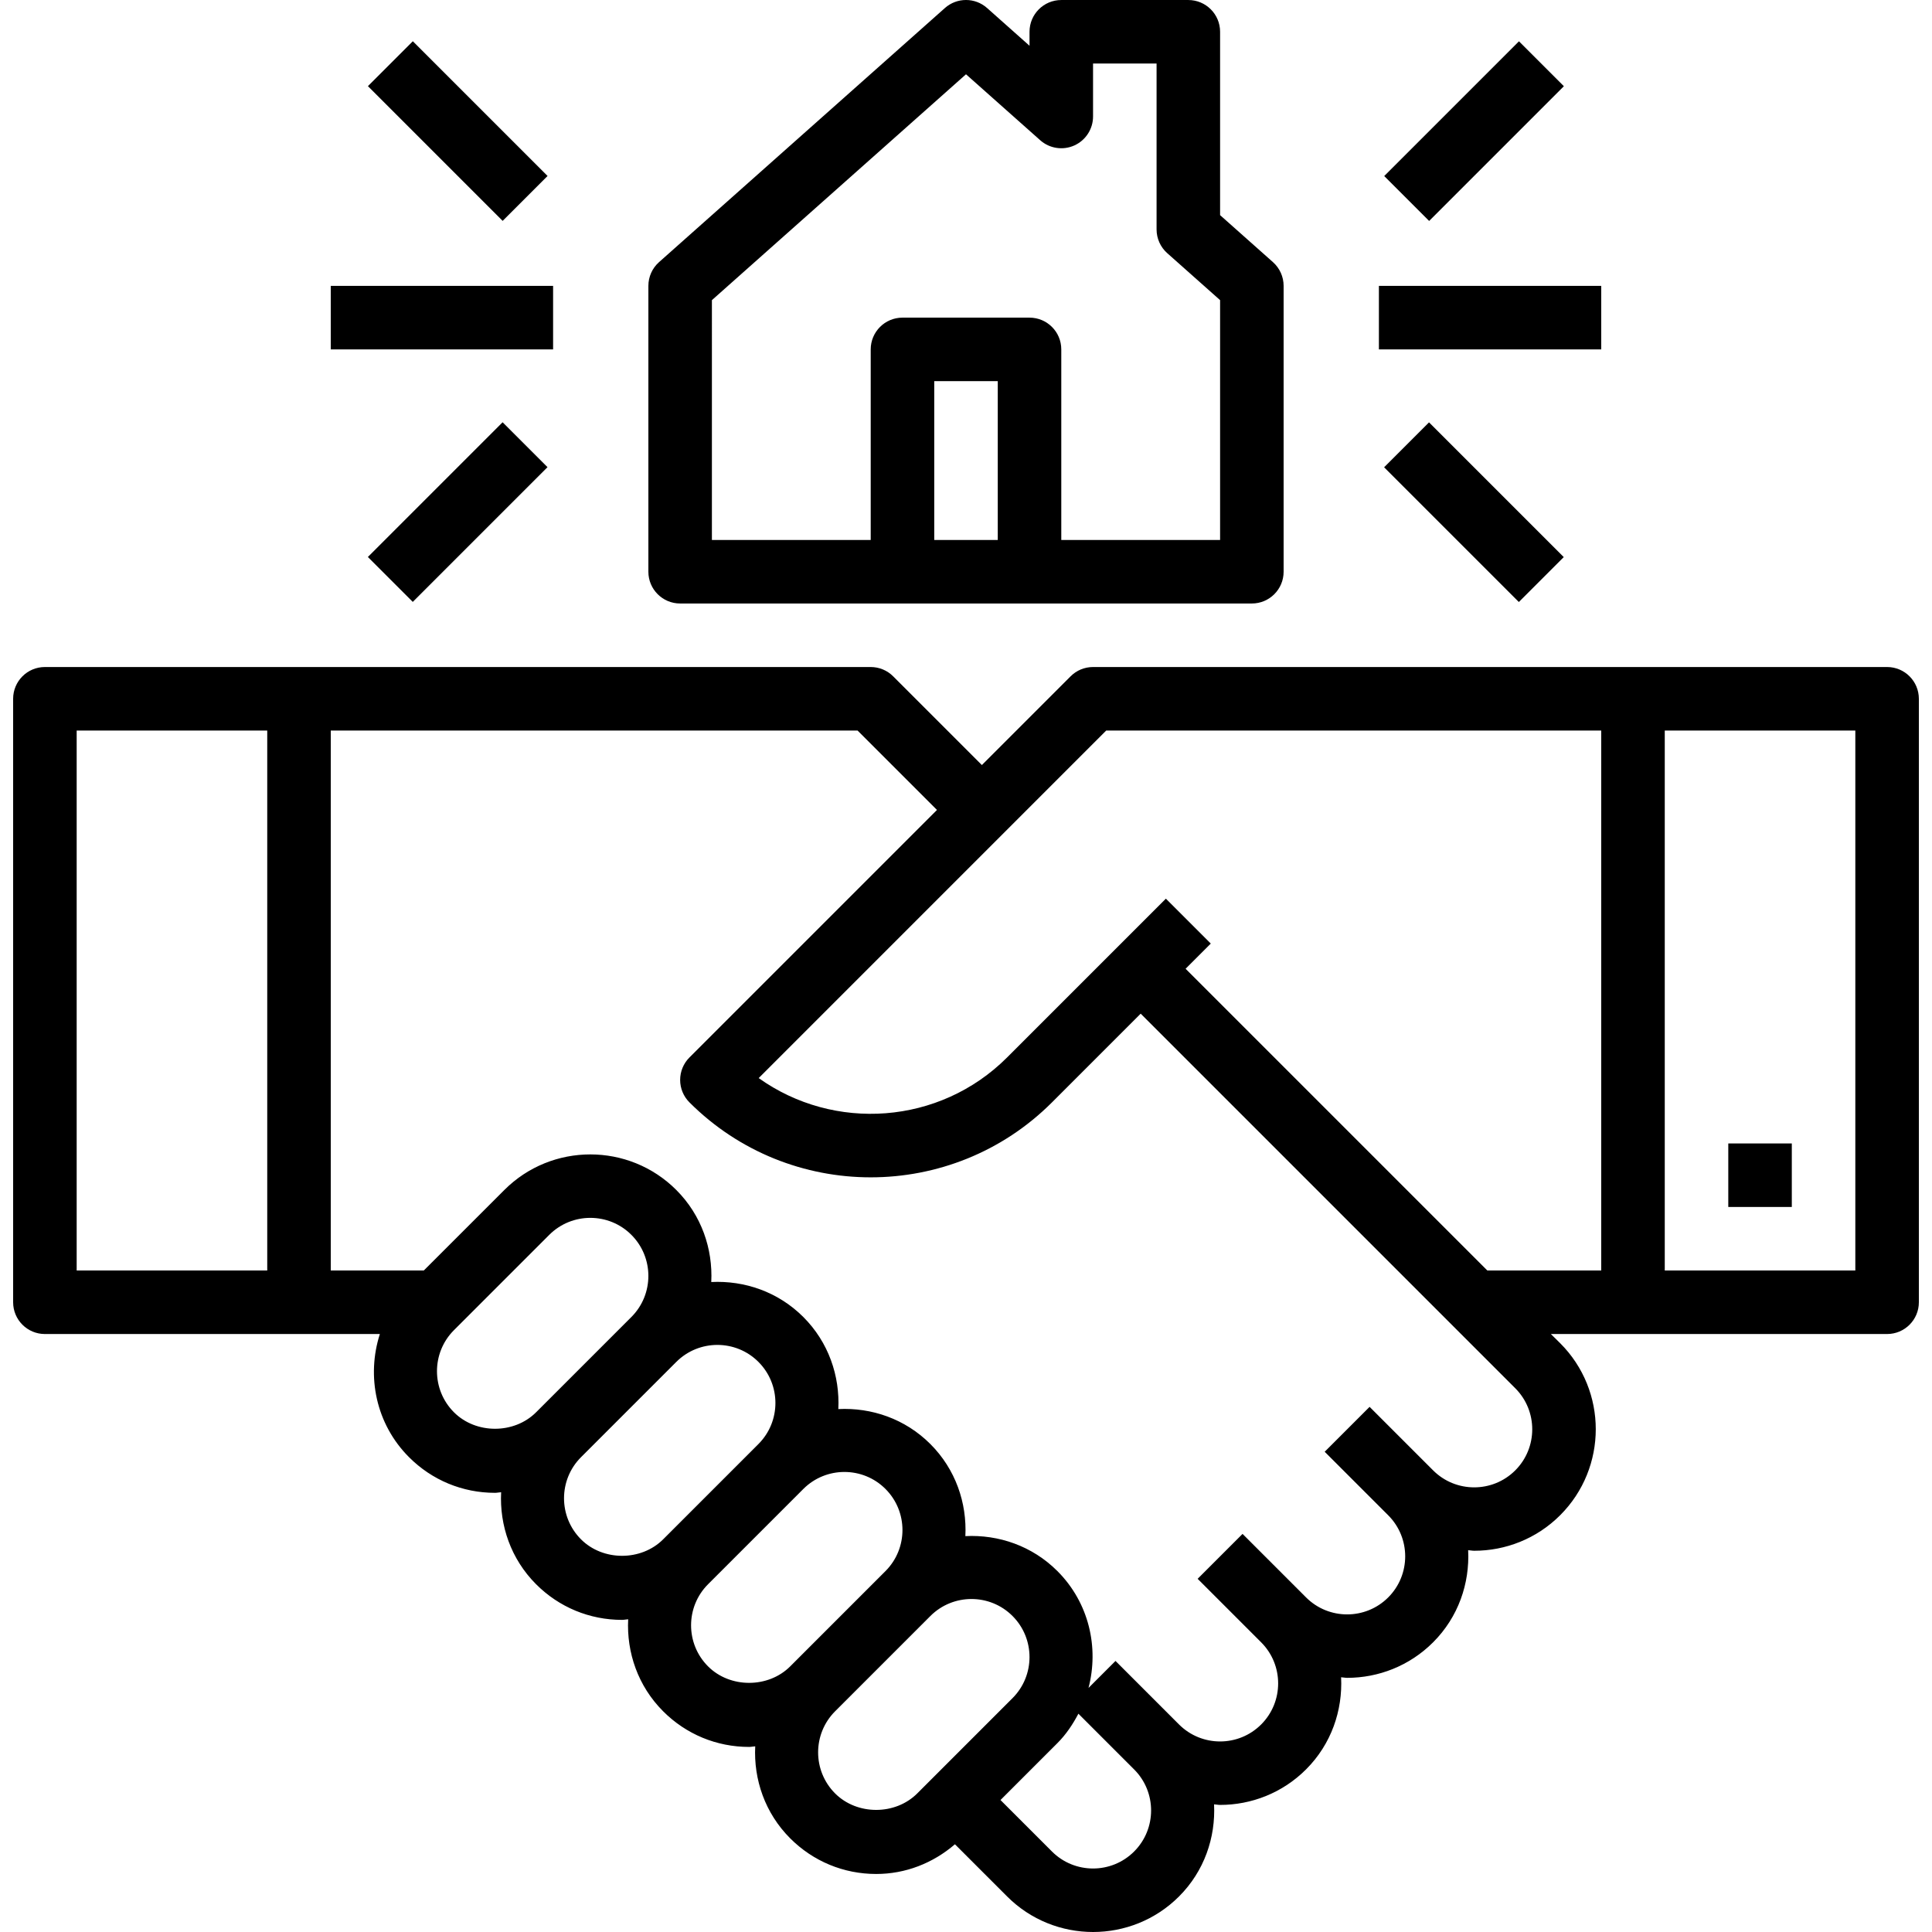
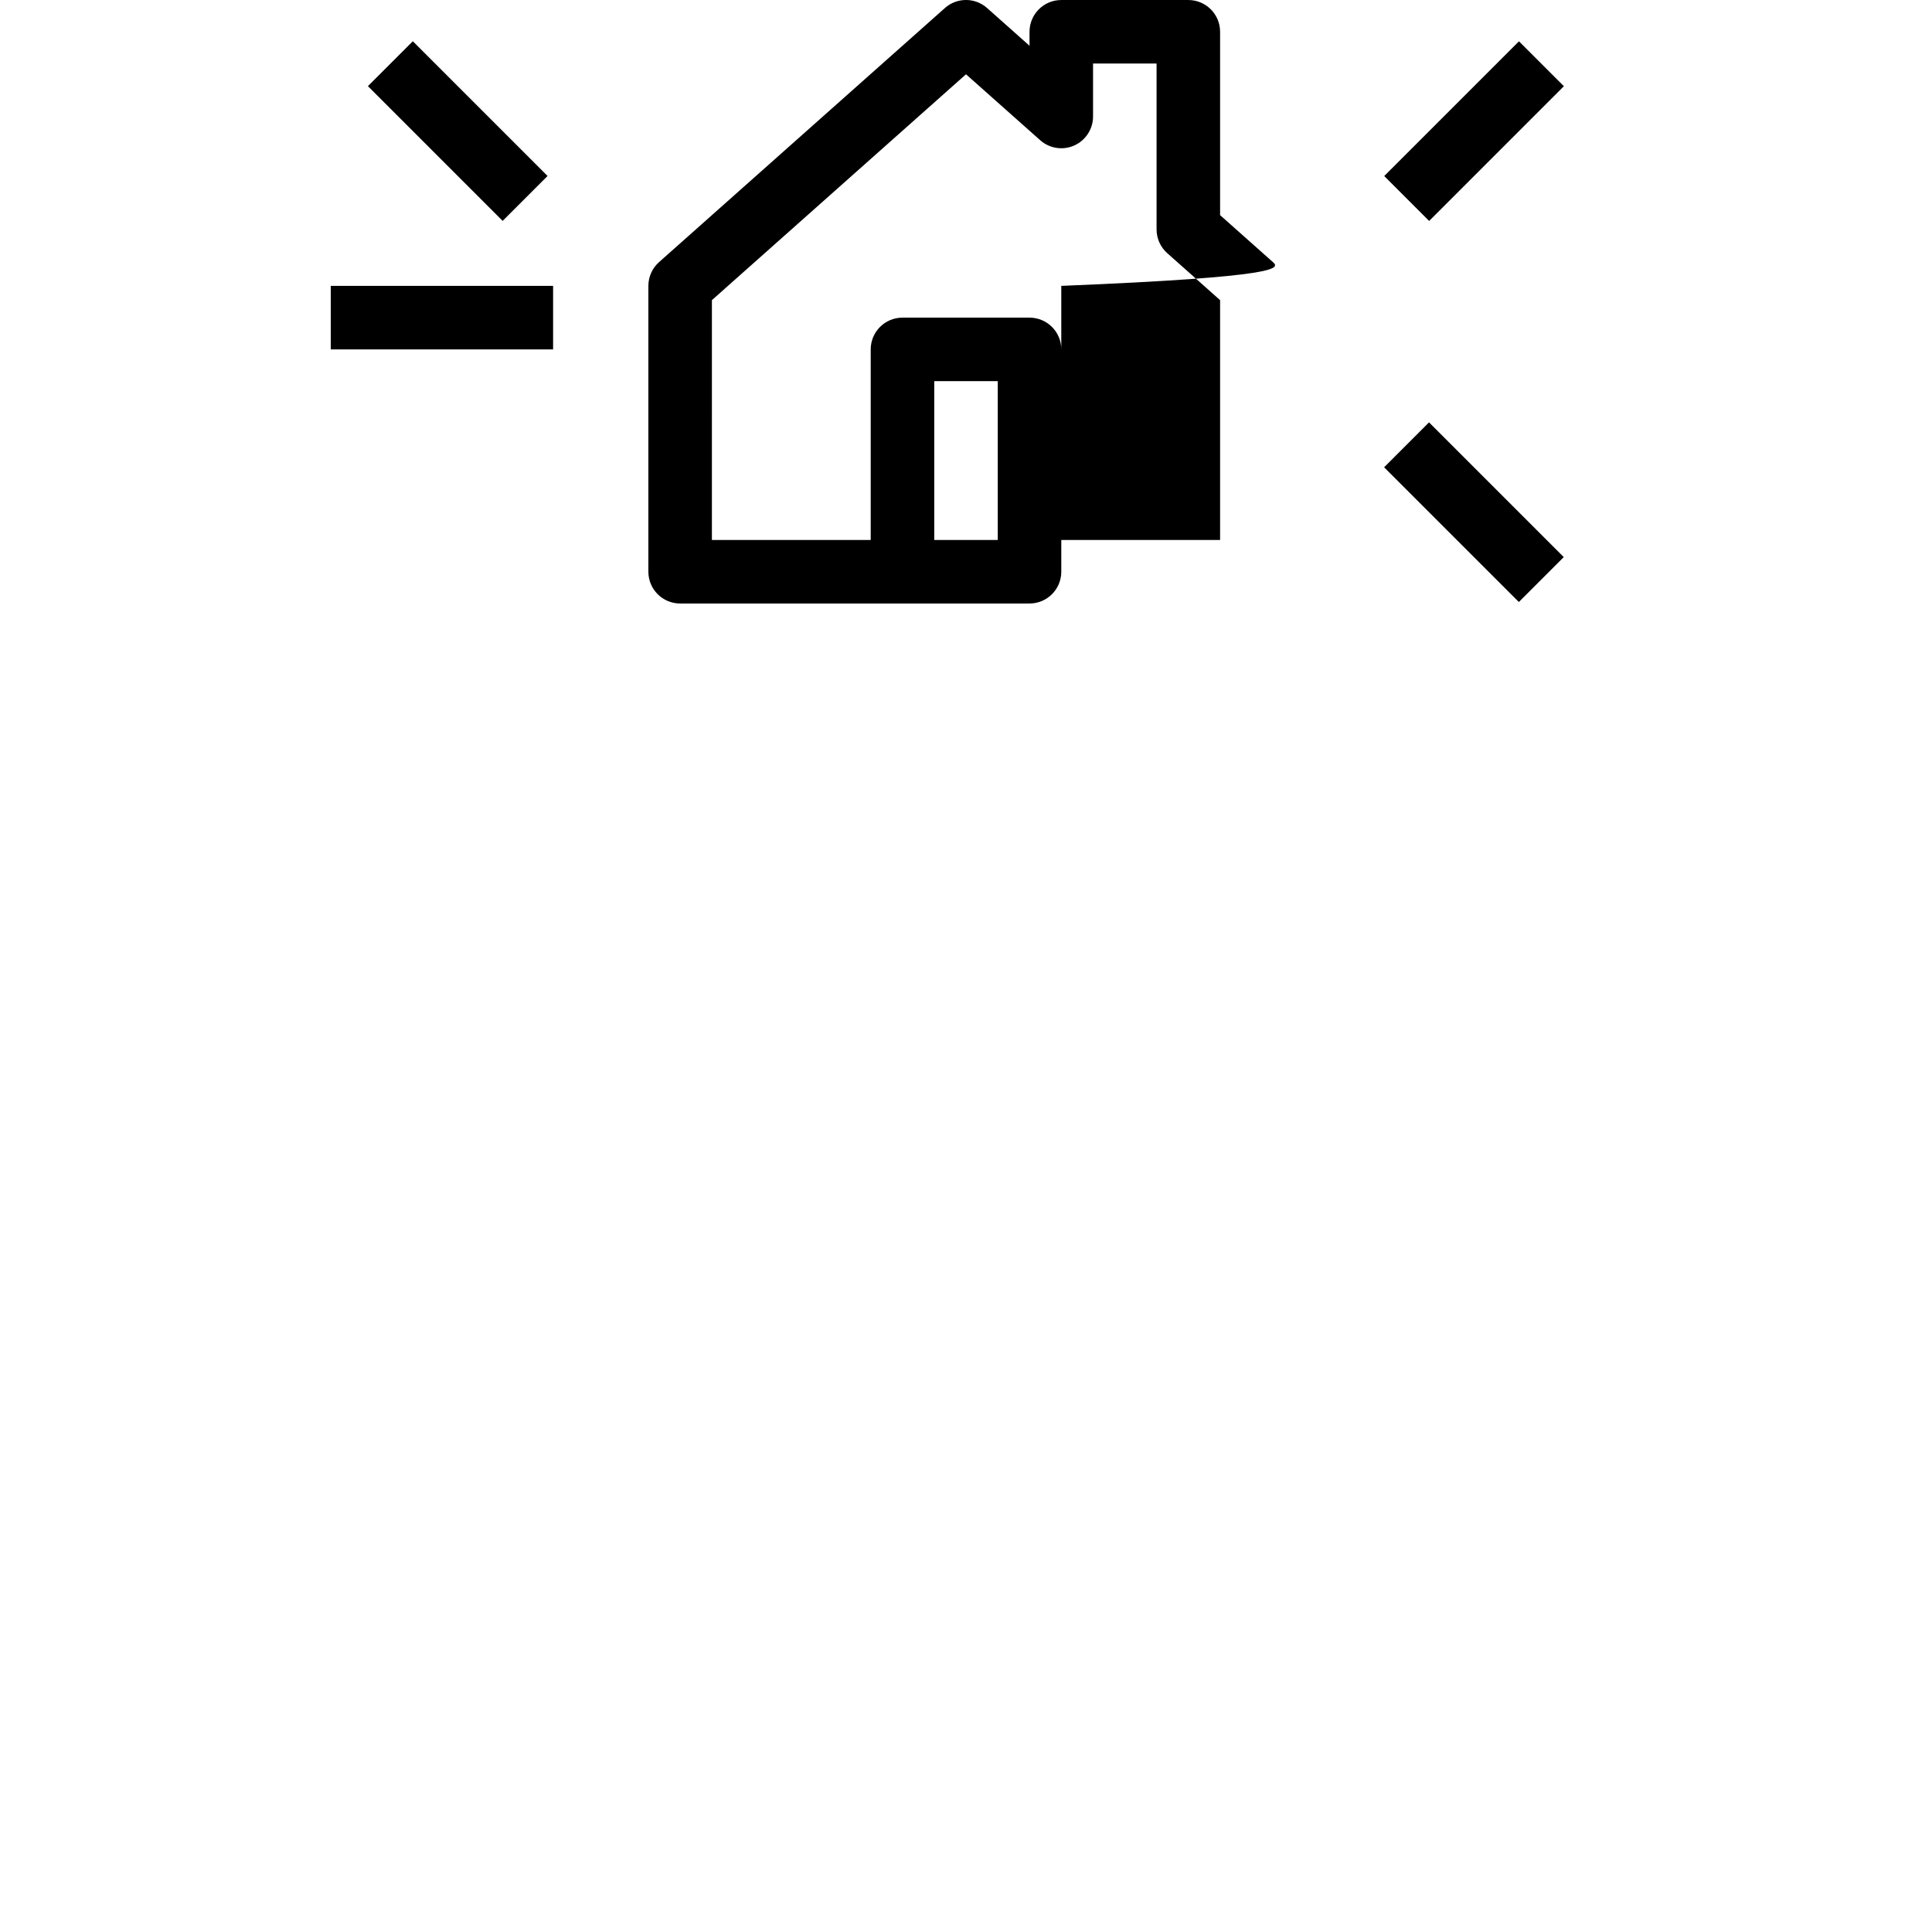
<svg xmlns="http://www.w3.org/2000/svg" version="1.1" id="Capa_1" x="0px" y="0px" viewBox="0 0 486.622 486.622" style="enable-background:new 0 0 486.622 486.622;" xml:space="preserve">
  <g>
    <g>
-       <path d="M475.311,168.006h-56h-8h-136c-2.128,0-4.16,0.84-5.656,2.344l-22.344,22.344l-22.344-22.344    c-1.496-1.504-3.528-2.344-5.656-2.344h-144h-8h-56c-4.424,0-8,3.584-8,8v152c0,4.416,3.576,8,8,8h56h8h20.368    c-3.4,10.592-1.032,22.64,7.352,31.024c5.784,5.792,13.472,8.976,21.656,8.976c0.52,0,1.016-0.128,1.536-0.152    c-0.416,8.344,2.448,16.816,8.808,23.176c5.784,5.792,13.472,8.976,21.656,8.976c0.52,0,1.016-0.128,1.536-0.152    c-0.416,8.344,2.448,16.816,8.808,23.176c5.784,5.792,13.472,8.976,21.656,8.976c0.52,0,1.016-0.128,1.536-0.152    c-0.416,8.344,2.448,16.816,8.808,23.176c5.784,5.792,13.472,8.976,21.656,8.976c7.384,0,14.296-2.712,19.84-7.48l13.136,13.136    c5.968,5.976,13.816,8.96,21.656,8.96c7.84,0,15.688-2.984,21.656-8.96c6.36-6.36,9.232-14.84,8.816-23.192    c0.512,0.024,1.016,0.144,1.528,0.144c7.84,0,15.688-2.984,21.656-8.96c6.36-6.36,9.232-14.84,8.816-23.192    c0.512,0.024,1.016,0.144,1.528,0.144c7.84,0,15.688-2.984,21.656-8.96c6.36-6.36,9.232-14.84,8.816-23.192    c0.512,0.024,1.016,0.144,1.528,0.144c7.84,0,15.688-2.984,21.656-8.96c11.944-11.944,11.944-31.368,0-43.312l-2.352-2.32h20.688    h8h56c4.424,0,8-3.584,8-8v-152C483.311,171.59,479.735,168.006,475.311,168.006z M67.311,320.006h-48v-136h48V320.006z     M135.031,355.718c-5.536,5.536-15.16,5.536-20.688,0c-5.704-5.704-5.704-14.984,0-20.688l24-24c2.848-2.848,6.6-4.28,10.344-4.28    c3.744,0,7.496,1.424,10.344,4.28c5.704,5.704,5.704,14.984,0,20.688L135.031,355.718z M167.031,387.718    c-5.536,5.536-15.16,5.536-20.688,0c-5.704-5.704-5.704-14.984,0-20.688l24-24c2.848-2.848,6.6-4.28,10.344-4.28    c3.744,0,7.496,1.424,10.344,4.28c5.704,5.704,5.704,14.984,0,20.688L167.031,387.718z M199.031,419.718    c-5.536,5.536-15.16,5.536-20.688,0c-5.704-5.704-5.704-14.984,0-20.688l24-24c2.848-2.848,6.6-4.28,10.344-4.28    c3.744,0,7.496,1.424,10.344,4.28c5.704,5.704,5.704,14.984,0,20.688L199.031,419.718z M231.031,451.718    c-5.536,5.536-15.16,5.536-20.688,0c-5.704-5.704-5.704-14.984,0-20.688l24-24c2.848-2.848,6.6-4.28,10.344-4.28    c3.744,0,7.496,1.424,10.344,4.28c5.704,5.704,5.704,14.984,0,20.688L231.031,451.718z M285.655,466.35    c-5.704,5.704-14.984,5.704-20.688,0l-12.968-12.968l14.344-14.344c2.224-2.224,3.888-4.76,5.28-7.4l14.032,14.032    C291.359,451.366,291.359,460.646,285.655,466.35z M381.655,370.35c-5.704,5.704-14.984,5.704-20.688,0l-16-16l-11.312,11.312    l16,16c5.704,5.704,5.704,14.984,0,20.688c-5.704,5.704-14.984,5.704-20.688,0l-16-16l-11.312,11.312l16,16    c5.704,5.704,5.704,14.984,0,20.688c-5.704,5.704-14.984,5.704-20.688,0l-16-16l-6.8,6.8c2.664-10.184,0.136-21.456-7.824-29.424    c-6.36-6.368-14.84-9.232-23.192-8.816c0.416-8.344-2.448-16.824-8.808-23.184c-6.36-6.368-14.84-9.232-23.192-8.816    c0.416-8.344-2.448-16.824-8.808-23.184c-6.36-6.368-14.84-9.232-23.192-8.816c0.416-8.344-2.448-16.824-8.808-23.184    c-11.936-11.944-31.376-11.944-43.312,0l-20.288,20.28H83.311v-136h132.688l20,20l-62.344,62.344    c-1.504,1.496-2.344,3.536-2.344,5.656s0.84,4.16,2.344,5.656c12.584,12.584,29.128,18.88,45.656,18.88s33.072-6.296,45.656-18.88    l22.344-22.344l94.344,94.344C387.359,355.366,387.359,364.646,381.655,370.35z M403.311,320.006h-28.688l-76-76l6.344-6.344    l-11.312-11.312l-40,40c-17.016,17-43.6,18.728-62.56,5.192l87.528-87.536h124.688V320.006z M467.311,320.006h-48v-136h48V320.006    z" />
+       </g>
+   </g>
+   <g>
+     <g>
+       <path d="M320.623,66.022L307.311,54.19V8.006c0-4.416-3.576-8-8-8h-32c-4.424,0-8,3.584-8,8v3.52l-10.688-9.504    c-3.032-2.696-7.592-2.696-10.624,0l-72,64c-1.712,1.52-2.688,3.696-2.688,5.984v72c0,4.416,3.576,8,8,8h56h32c4.424,0,8-3.584,8-8v-72C323.311,69.718,322.335,67.542,320.623,66.022z M251.311,136.006h-16v-40h16V136.006z M307.311,136.006    h-40v-48c0-4.416-3.576-8-8-8h-32c-4.424,0-8,3.584-8,8v48h-40V75.598l64-56.888l18.688,16.608c2.352,2.096,5.72,2.608,8.592,1.32    c2.872-1.296,4.72-4.152,4.72-7.296V16.006h16v41.776c0,2.288,0.976,4.464,2.688,5.984l13.312,11.832V136.006z" />
    </g>
  </g>
  <g>
    <g>
-       <path d="M320.623,66.022L307.311,54.19V8.006c0-4.416-3.576-8-8-8h-32c-4.424,0-8,3.584-8,8v3.52l-10.688-9.504    c-3.032-2.696-7.592-2.696-10.624,0l-72,64c-1.712,1.52-2.688,3.696-2.688,5.984v72c0,4.416,3.576,8,8,8h56h32h56    c4.424,0,8-3.584,8-8v-72C323.311,69.718,322.335,67.542,320.623,66.022z M251.311,136.006h-16v-40h16V136.006z M307.311,136.006    h-40v-48c0-4.416-3.576-8-8-8h-32c-4.424,0-8,3.584-8,8v48h-40V75.598l64-56.888l18.688,16.608c2.352,2.096,5.72,2.608,8.592,1.32    c2.872-1.296,4.72-4.152,4.72-7.296V16.006h16v41.776c0,2.288,0.976,4.464,2.688,5.984l13.312,11.832V136.006z" />
-     </g>
-   </g>
-   <g>
-     <g>
-       <rect x="347.311" y="72.006" width="56" height="16" />
-     </g>
+       </g>
  </g>
  <g>
    <g>
      <rect x="347.319" y="24.993" transform="matrix(0.707 -0.707 0.707 0.707 85.427 272.225)" width="48" height="16" />
    </g>
  </g>
  <g>
    <g>
      <rect x="363.299" y="104.981" transform="matrix(0.707 -0.707 0.707 0.707 17.548 300.325)" width="16" height="48" />
    </g>
  </g>
  <g>
    <g>
      <rect x="83.311" y="72.006" width="56" height="16" />
    </g>
  </g>
  <g>
    <g>
      <rect x="107.309" y="9.003" transform="matrix(0.707 -0.707 0.707 0.707 10.437 91.202)" width="16" height="48" />
    </g>
  </g>
  <g>
    <g>
-       <rect x="91.305" y="120.983" transform="matrix(0.707 -0.707 0.707 0.707 -57.432 119.311)" width="48" height="16" />
-     </g>
+       </g>
  </g>
  <g>
    <g>
-       <rect x="435.311" y="288.006" width="16" height="16" />
-     </g>
+       </g>
  </g>
  <g>
</g>
  <g>
</g>
  <g>
</g>
  <g>
</g>
  <g>
</g>
  <g>
</g>
  <g>
</g>
  <g>
</g>
  <g>
</g>
  <g>
</g>
  <g>
</g>
  <g>
</g>
  <g>
</g>
  <g>
</g>
  <g>
</g>
</svg>